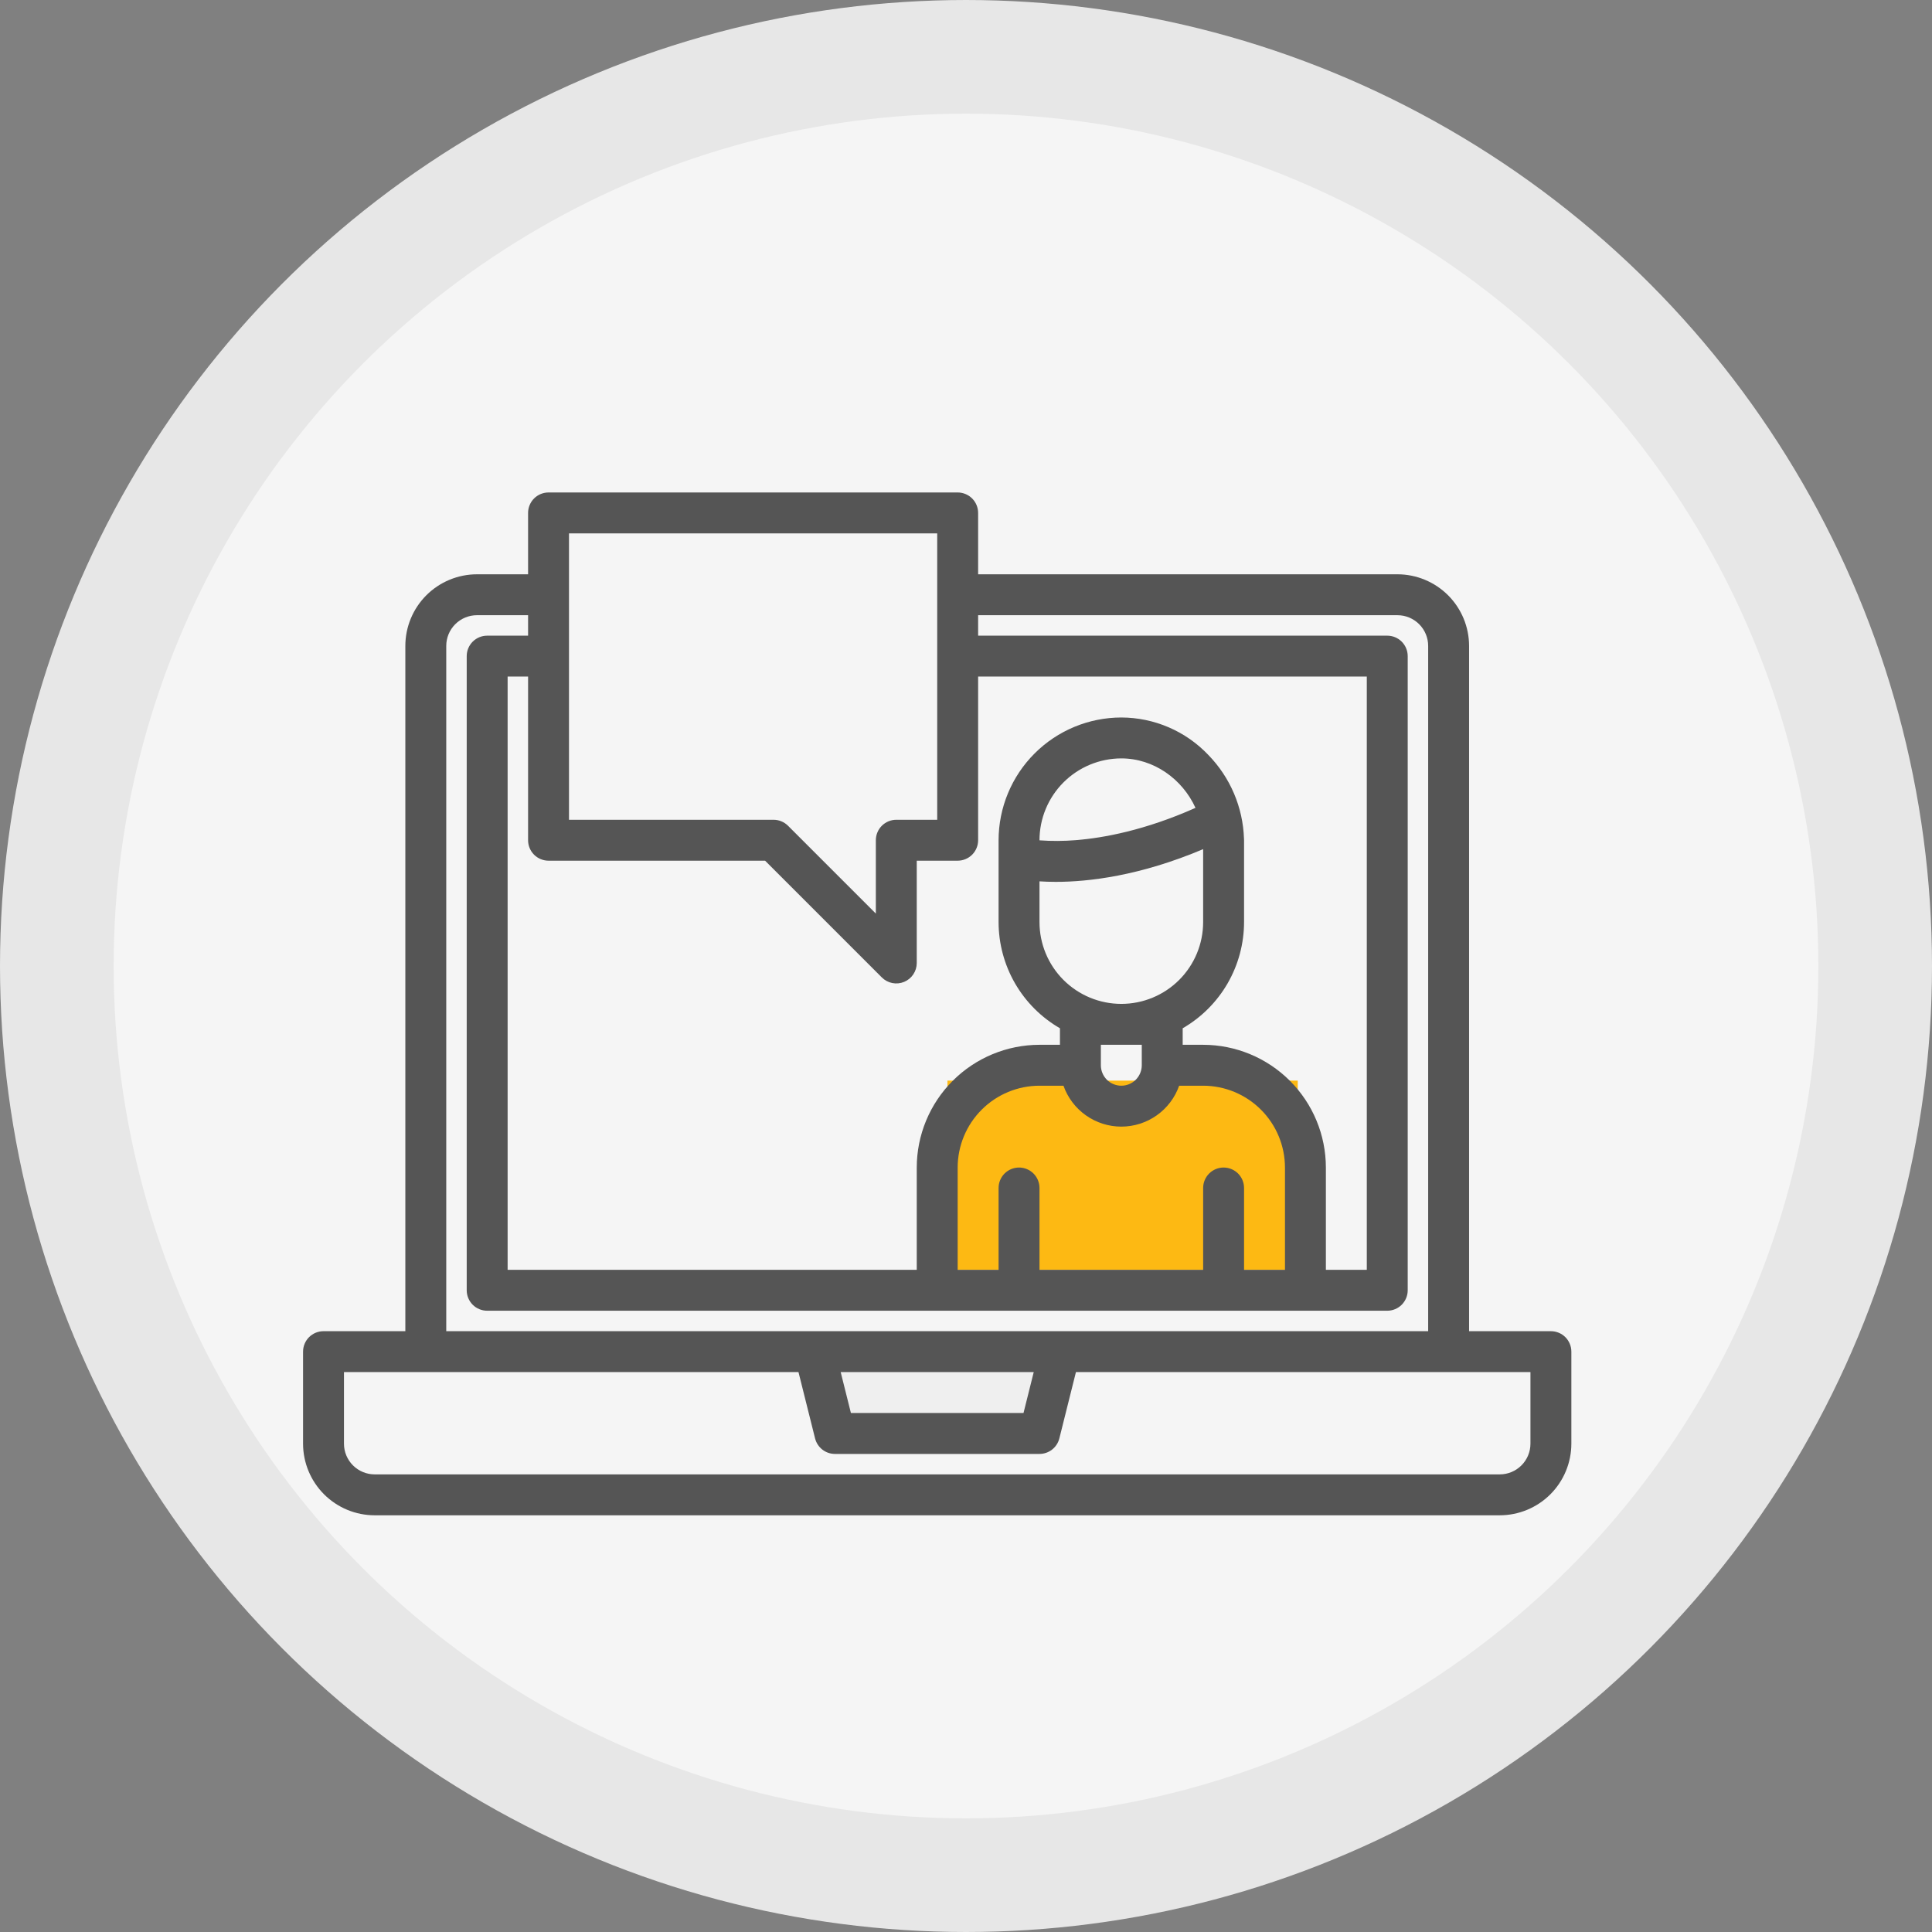
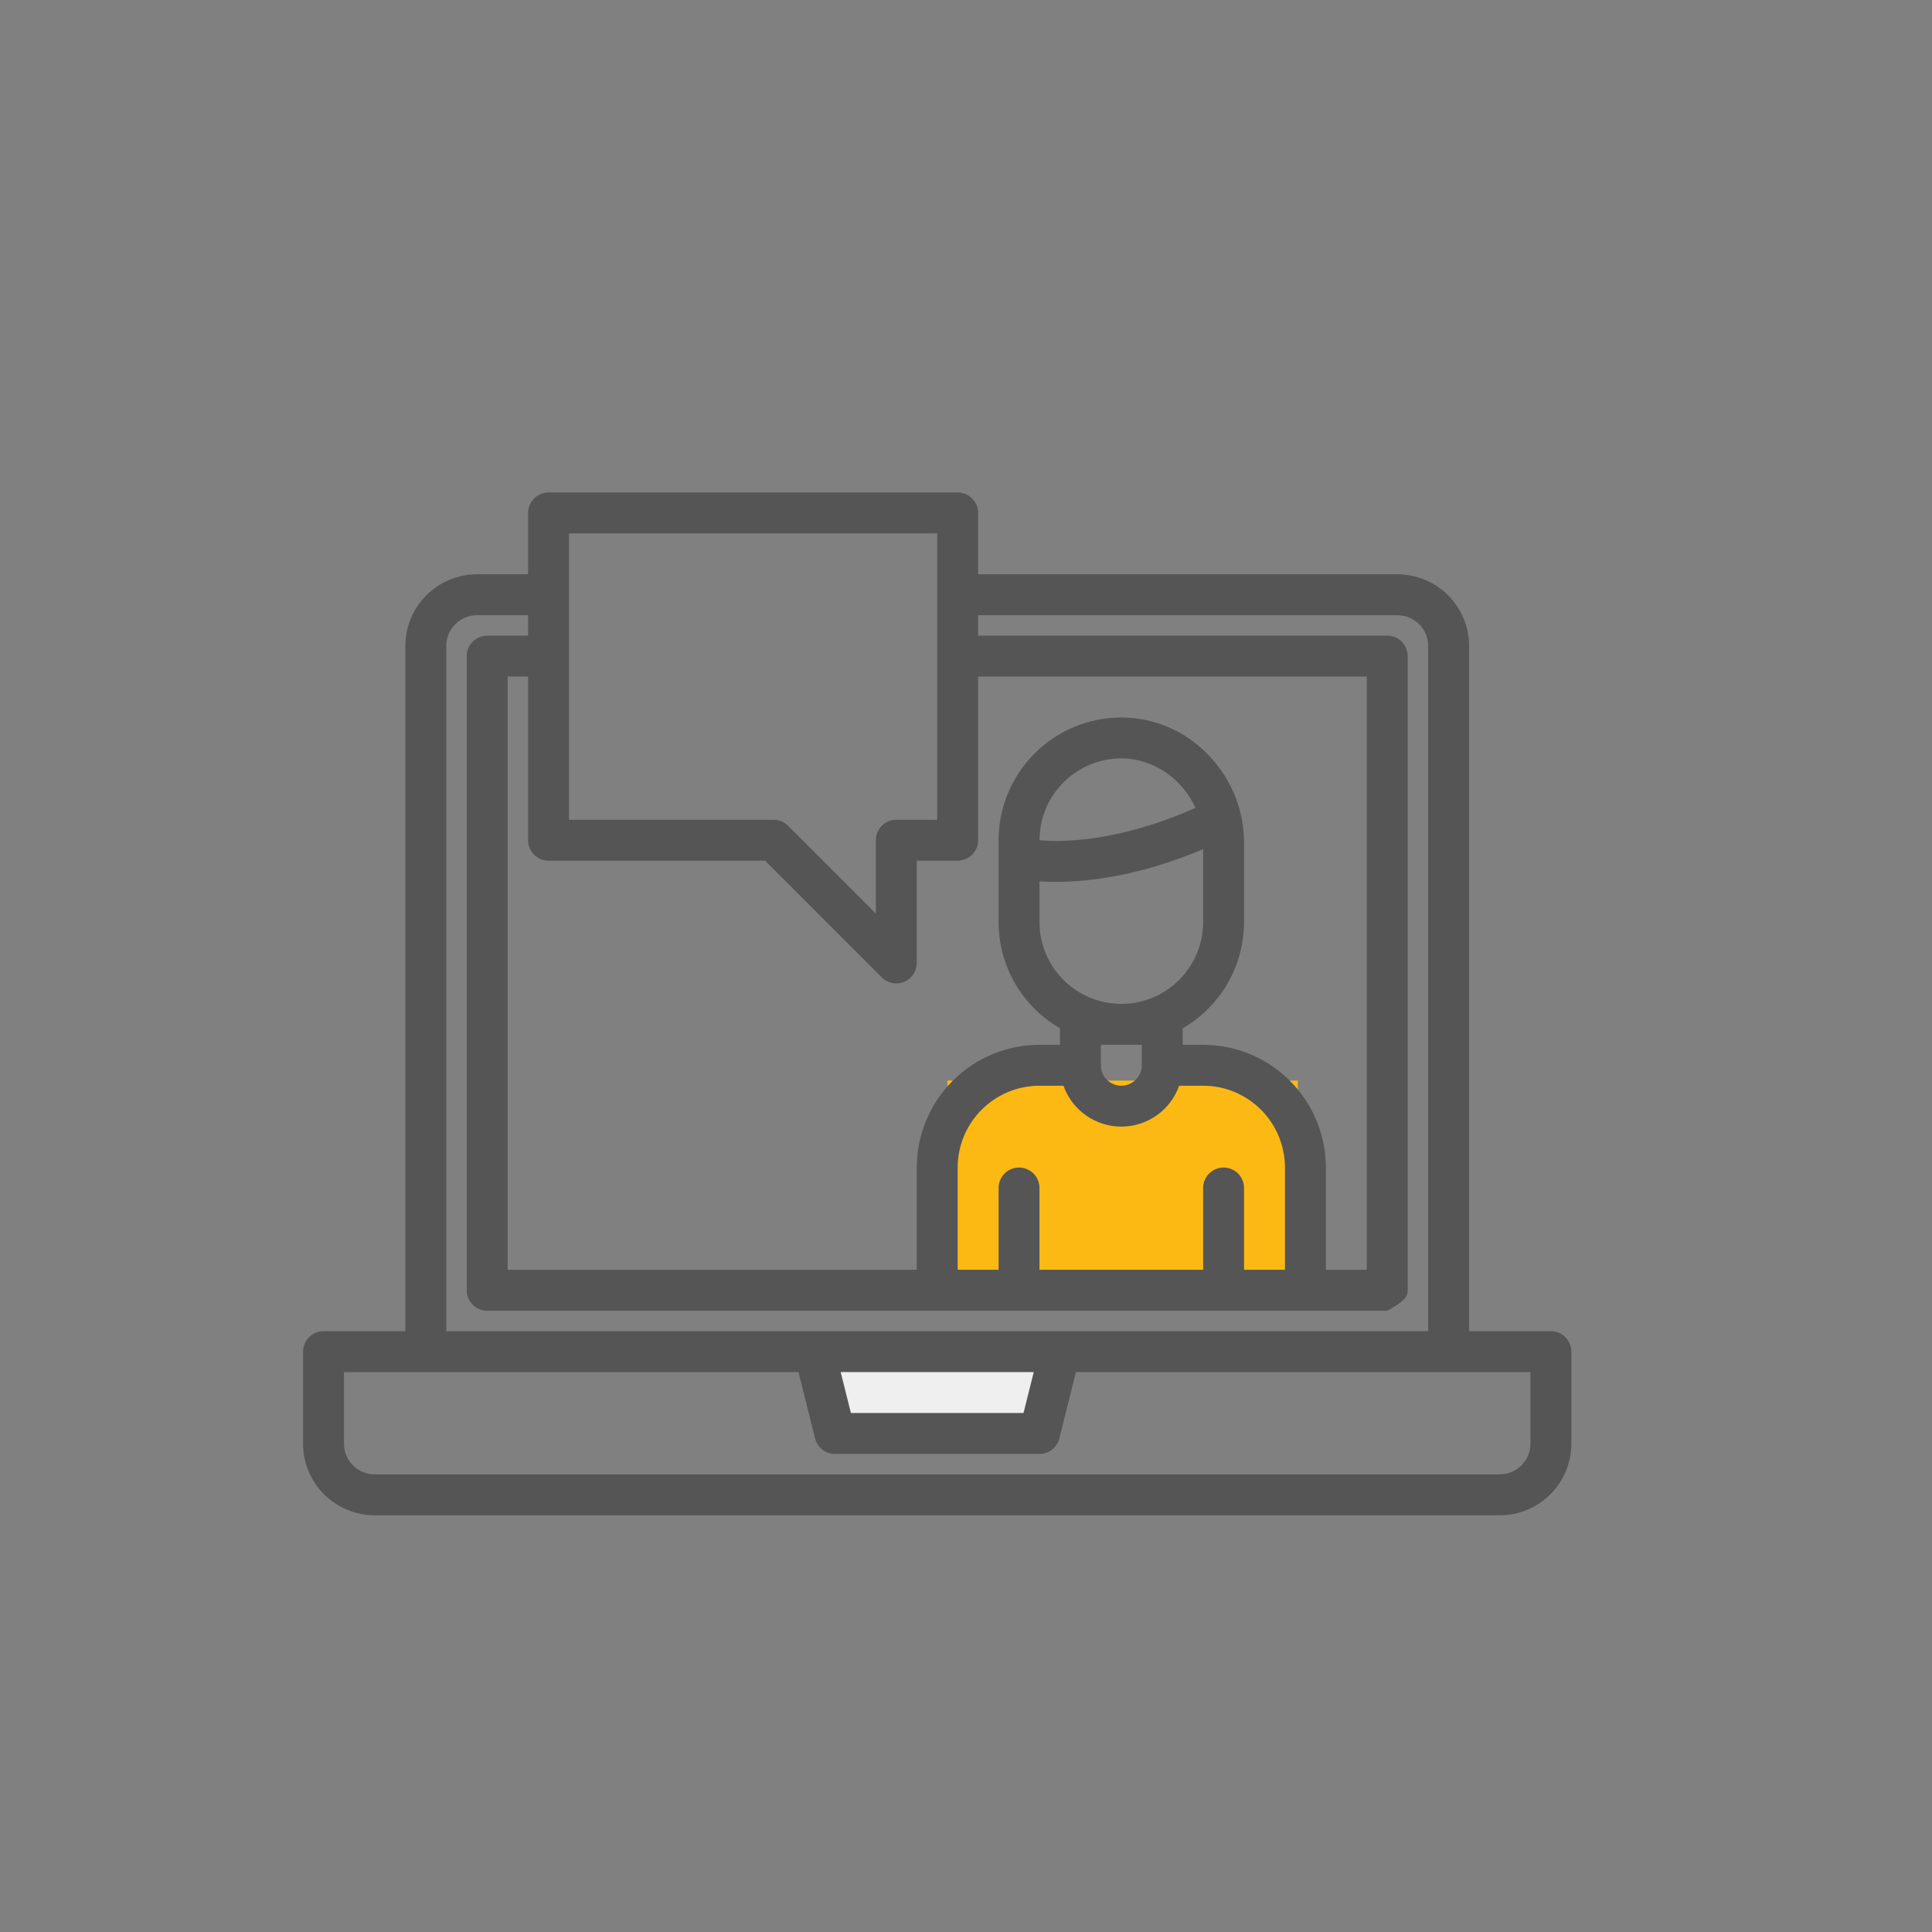
<svg xmlns="http://www.w3.org/2000/svg" width="102" height="102" viewBox="0 0 102 102" fill="none">
  <rect x="0" y="0" width="102" height="102" fill="#808080" stroke="none" />
-   <circle cx="51" cy="51" r="48" fill="#F5F5F5" stroke="#E7E7E7" stroke-width="6" />
  <rect x="50.02" y="57.05" width="18.495" height="9.99" fill="#FDB913" />
  <rect x="43.405" y="71.36" width="11.745" height="5.13" fill="#EFEFEF" />
-   <path d="M81.88 70.28H77.56V34.1C77.559 33.098 77.16 32.137 76.452 31.428C75.743 30.72 74.782 30.321 73.78 30.32H51.64V27.08C51.64 26.794 51.526 26.519 51.324 26.316C51.121 26.114 50.846 26 50.56 26H28.96C28.674 26 28.399 26.114 28.196 26.316C27.994 26.519 27.88 26.794 27.88 27.08V30.32H25.18C24.178 30.321 23.217 30.72 22.508 31.428C21.8 32.137 21.401 33.098 21.4 34.1V70.28H17.08C16.794 70.28 16.519 70.394 16.316 70.596C16.114 70.799 16 71.074 16 71.36V76.22C16.001 77.222 16.4 78.183 17.108 78.892C17.817 79.6 18.778 79.999 19.78 80H79.18C80.182 79.999 81.143 79.6 81.852 78.892C82.56 78.183 82.959 77.222 82.96 76.22V71.36C82.96 71.074 82.846 70.799 82.644 70.596C82.441 70.394 82.166 70.28 81.88 70.28ZM30.04 28.16H49.48V43.28H47.32C47.034 43.28 46.759 43.394 46.556 43.596C46.354 43.799 46.24 44.074 46.24 44.36V48.233L41.604 43.596C41.401 43.394 41.127 43.28 40.84 43.28H30.04V28.16ZM28.96 45.44H40.393L46.556 51.604C46.707 51.755 46.9 51.858 47.109 51.9C47.319 51.942 47.536 51.92 47.733 51.839C47.931 51.757 48.1 51.618 48.218 51.441C48.337 51.263 48.4 51.054 48.4 50.84V45.44H50.56C50.846 45.44 51.121 45.326 51.324 45.124C51.526 44.921 51.64 44.646 51.64 44.36V35.72H72.16V67.04H70V61.64C69.998 59.922 69.315 58.275 68.1 57.06C66.885 55.845 65.238 55.162 63.52 55.16H62.44V54.288C63.424 53.719 64.242 52.902 64.811 51.918C65.379 50.933 65.679 49.817 65.68 48.68V44.36C65.68 44.329 65.679 44.299 65.676 44.268C65.62 42.616 64.949 41.043 63.795 39.859C63.203 39.235 62.491 38.738 61.701 38.398C60.911 38.058 60.06 37.882 59.2 37.88C57.482 37.882 55.835 38.565 54.62 39.78C53.405 40.995 52.722 42.642 52.72 44.36V48.68C52.721 49.817 53.021 50.933 53.589 51.918C54.158 52.902 54.976 53.719 55.96 54.288V55.16H54.88C53.162 55.162 51.515 55.845 50.3 57.06C49.085 58.275 48.402 59.922 48.4 61.64V67.04H26.8V35.72H27.88V44.36C27.88 44.646 27.994 44.921 28.196 45.124C28.399 45.326 28.674 45.44 28.96 45.44ZM64.6 61.64C64.314 61.64 64.039 61.754 63.836 61.956C63.634 62.159 63.52 62.434 63.52 62.72V67.04H54.88V62.72C54.88 62.434 54.766 62.159 54.564 61.956C54.361 61.754 54.086 61.64 53.8 61.64C53.514 61.64 53.239 61.754 53.036 61.956C52.834 62.159 52.72 62.434 52.72 62.72V67.04H50.56V61.64C50.561 60.495 51.017 59.396 51.827 58.587C52.636 57.777 53.735 57.321 54.88 57.32H56.146C56.369 57.952 56.783 58.498 57.33 58.885C57.877 59.272 58.53 59.48 59.2 59.48C59.87 59.48 60.523 59.272 61.07 58.885C61.617 58.498 62.031 57.952 62.254 57.32H63.52C64.665 57.321 65.764 57.777 66.573 58.587C67.383 59.396 67.839 60.495 67.84 61.64V67.04H65.68V62.72C65.68 62.434 65.566 62.159 65.364 61.956C65.161 61.754 64.886 61.64 64.6 61.64ZM55.737 46.558C57.484 46.558 60.184 46.242 63.52 44.831V48.68C63.52 49.826 63.065 50.925 62.255 51.735C61.444 52.545 60.346 53 59.2 53C58.054 53 56.956 52.545 56.145 51.735C55.335 50.925 54.88 49.826 54.88 48.68V46.531C55.134 46.547 55.419 46.558 55.737 46.558ZM54.88 44.365V44.36C54.881 43.215 55.337 42.116 56.147 41.306C56.956 40.497 58.055 40.041 59.2 40.04C60.908 40.04 62.421 41.125 63.116 42.651C60.438 43.844 58.24 44.24 56.81 44.355C56.168 44.408 55.523 44.412 54.88 44.365ZM60.28 55.16V56.24C60.28 56.526 60.166 56.801 59.964 57.004C59.761 57.206 59.486 57.32 59.2 57.32C58.914 57.32 58.639 57.206 58.436 57.004C58.234 56.801 58.12 56.526 58.12 56.24V55.16H60.28ZM23.56 34.1C23.56 33.67 23.731 33.259 24.035 32.955C24.339 32.651 24.75 32.48 25.18 32.48H27.88V33.56H25.72C25.434 33.56 25.159 33.674 24.956 33.876C24.754 34.079 24.64 34.354 24.64 34.64V68.12C24.64 68.406 24.754 68.681 24.956 68.884C25.159 69.086 25.434 69.2 25.72 69.2H73.24C73.526 69.2 73.801 69.086 74.004 68.884C74.206 68.681 74.32 68.406 74.32 68.12V34.64C74.32 34.354 74.206 34.079 74.004 33.876C73.801 33.674 73.526 33.56 73.24 33.56H51.64V32.48H73.78C74.21 32.48 74.621 32.651 74.925 32.955C75.229 33.259 75.4 33.67 75.4 34.1V70.28H23.56V34.1ZM54.576 72.44L54.036 74.6H44.924L44.384 72.44H54.576ZM80.8 76.22C80.8 76.65 80.629 77.061 80.325 77.365C80.021 77.669 79.609 77.84 79.18 77.84H19.78C19.351 77.84 18.939 77.669 18.635 77.365C18.331 77.061 18.16 76.65 18.16 76.22V72.44H42.156L43.032 75.942C43.091 76.175 43.226 76.383 43.415 76.531C43.605 76.679 43.839 76.76 44.08 76.76H54.88C55.121 76.76 55.355 76.679 55.545 76.531C55.734 76.383 55.869 76.175 55.928 75.942L56.804 72.44H80.8V76.22Z" fill="#555555" />
+   <path d="M81.88 70.28H77.56V34.1C77.559 33.098 77.16 32.137 76.452 31.428C75.743 30.72 74.782 30.321 73.78 30.32H51.64V27.08C51.64 26.794 51.526 26.519 51.324 26.316C51.121 26.114 50.846 26 50.56 26H28.96C28.674 26 28.399 26.114 28.196 26.316C27.994 26.519 27.88 26.794 27.88 27.08V30.32H25.18C24.178 30.321 23.217 30.72 22.508 31.428C21.8 32.137 21.401 33.098 21.4 34.1V70.28H17.08C16.794 70.28 16.519 70.394 16.316 70.596C16.114 70.799 16 71.074 16 71.36V76.22C16.001 77.222 16.4 78.183 17.108 78.892C17.817 79.6 18.778 79.999 19.78 80H79.18C80.182 79.999 81.143 79.6 81.852 78.892C82.56 78.183 82.959 77.222 82.96 76.22V71.36C82.96 71.074 82.846 70.799 82.644 70.596C82.441 70.394 82.166 70.28 81.88 70.28ZM30.04 28.16H49.48V43.28H47.32C47.034 43.28 46.759 43.394 46.556 43.596C46.354 43.799 46.24 44.074 46.24 44.36V48.233L41.604 43.596C41.401 43.394 41.127 43.28 40.84 43.28H30.04V28.16ZM28.96 45.44H40.393L46.556 51.604C46.707 51.755 46.9 51.858 47.109 51.9C47.319 51.942 47.536 51.92 47.733 51.839C47.931 51.757 48.1 51.618 48.218 51.441C48.337 51.263 48.4 51.054 48.4 50.84V45.44H50.56C50.846 45.44 51.121 45.326 51.324 45.124C51.526 44.921 51.64 44.646 51.64 44.36V35.72H72.16V67.04H70V61.64C69.998 59.922 69.315 58.275 68.1 57.06C66.885 55.845 65.238 55.162 63.52 55.16H62.44V54.288C63.424 53.719 64.242 52.902 64.811 51.918C65.379 50.933 65.679 49.817 65.68 48.68V44.36C65.68 44.329 65.679 44.299 65.676 44.268C65.62 42.616 64.949 41.043 63.795 39.859C63.203 39.235 62.491 38.738 61.701 38.398C60.911 38.058 60.06 37.882 59.2 37.88C57.482 37.882 55.835 38.565 54.62 39.78C53.405 40.995 52.722 42.642 52.72 44.36V48.68C52.721 49.817 53.021 50.933 53.589 51.918C54.158 52.902 54.976 53.719 55.96 54.288V55.16H54.88C53.162 55.162 51.515 55.845 50.3 57.06C49.085 58.275 48.402 59.922 48.4 61.64V67.04H26.8V35.72H27.88V44.36C27.88 44.646 27.994 44.921 28.196 45.124C28.399 45.326 28.674 45.44 28.96 45.44ZM64.6 61.64C64.314 61.64 64.039 61.754 63.836 61.956C63.634 62.159 63.52 62.434 63.52 62.72V67.04H54.88V62.72C54.88 62.434 54.766 62.159 54.564 61.956C54.361 61.754 54.086 61.64 53.8 61.64C53.514 61.64 53.239 61.754 53.036 61.956C52.834 62.159 52.72 62.434 52.72 62.72V67.04H50.56V61.64C50.561 60.495 51.017 59.396 51.827 58.587C52.636 57.777 53.735 57.321 54.88 57.32H56.146C56.369 57.952 56.783 58.498 57.33 58.885C57.877 59.272 58.53 59.48 59.2 59.48C59.87 59.48 60.523 59.272 61.07 58.885C61.617 58.498 62.031 57.952 62.254 57.32H63.52C64.665 57.321 65.764 57.777 66.573 58.587C67.383 59.396 67.839 60.495 67.84 61.64V67.04H65.68V62.72C65.68 62.434 65.566 62.159 65.364 61.956C65.161 61.754 64.886 61.64 64.6 61.64ZM55.737 46.558C57.484 46.558 60.184 46.242 63.52 44.831V48.68C63.52 49.826 63.065 50.925 62.255 51.735C61.444 52.545 60.346 53 59.2 53C58.054 53 56.956 52.545 56.145 51.735C55.335 50.925 54.88 49.826 54.88 48.68V46.531C55.134 46.547 55.419 46.558 55.737 46.558ZM54.88 44.365V44.36C54.881 43.215 55.337 42.116 56.147 41.306C56.956 40.497 58.055 40.041 59.2 40.04C60.908 40.04 62.421 41.125 63.116 42.651C60.438 43.844 58.24 44.24 56.81 44.355C56.168 44.408 55.523 44.412 54.88 44.365ZM60.28 55.16V56.24C60.28 56.526 60.166 56.801 59.964 57.004C59.761 57.206 59.486 57.32 59.2 57.32C58.914 57.32 58.639 57.206 58.436 57.004C58.234 56.801 58.12 56.526 58.12 56.24V55.16H60.28ZM23.56 34.1C23.56 33.67 23.731 33.259 24.035 32.955C24.339 32.651 24.75 32.48 25.18 32.48H27.88V33.56H25.72C25.434 33.56 25.159 33.674 24.956 33.876C24.754 34.079 24.64 34.354 24.64 34.64V68.12C24.64 68.406 24.754 68.681 24.956 68.884C25.159 69.086 25.434 69.2 25.72 69.2H73.24C74.206 68.681 74.32 68.406 74.32 68.12V34.64C74.32 34.354 74.206 34.079 74.004 33.876C73.801 33.674 73.526 33.56 73.24 33.56H51.64V32.48H73.78C74.21 32.48 74.621 32.651 74.925 32.955C75.229 33.259 75.4 33.67 75.4 34.1V70.28H23.56V34.1ZM54.576 72.44L54.036 74.6H44.924L44.384 72.44H54.576ZM80.8 76.22C80.8 76.65 80.629 77.061 80.325 77.365C80.021 77.669 79.609 77.84 79.18 77.84H19.78C19.351 77.84 18.939 77.669 18.635 77.365C18.331 77.061 18.16 76.65 18.16 76.22V72.44H42.156L43.032 75.942C43.091 76.175 43.226 76.383 43.415 76.531C43.605 76.679 43.839 76.76 44.08 76.76H54.88C55.121 76.76 55.355 76.679 55.545 76.531C55.734 76.383 55.869 76.175 55.928 75.942L56.804 72.44H80.8V76.22Z" fill="#555555" />
</svg>